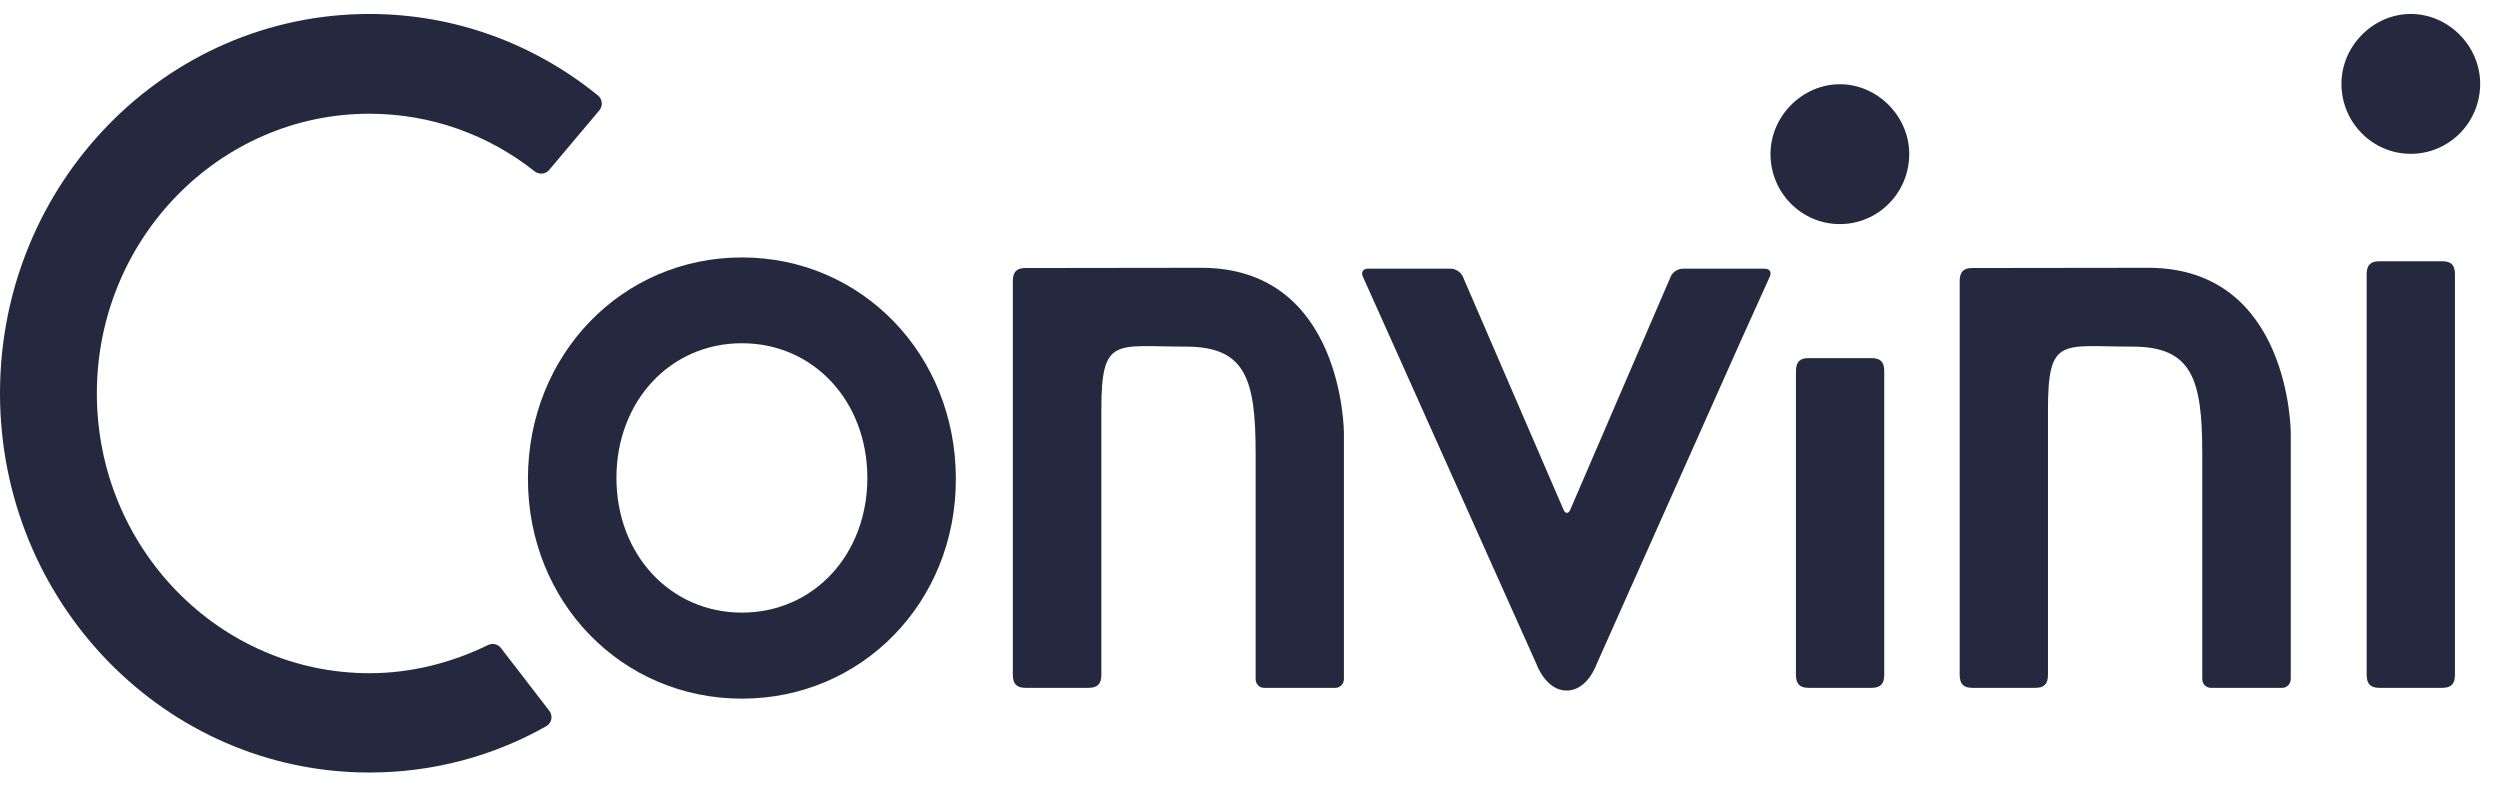
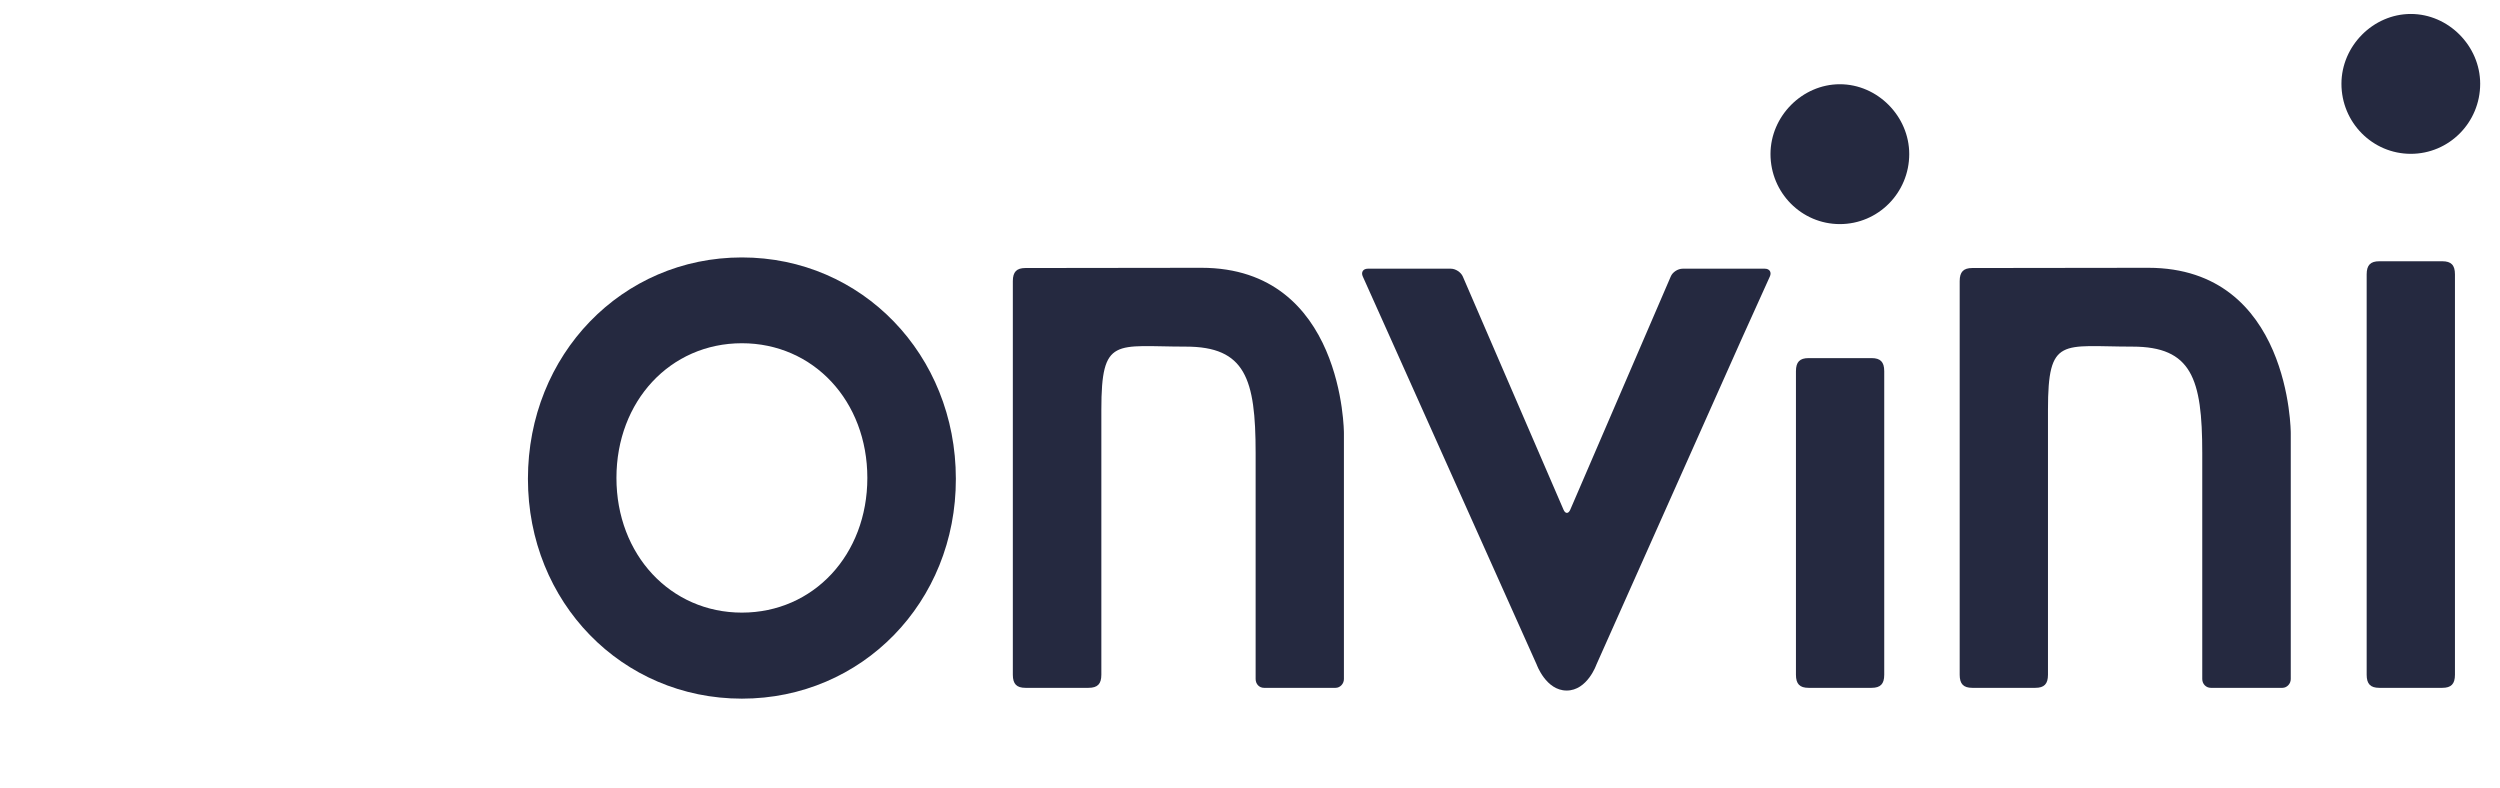
<svg xmlns="http://www.w3.org/2000/svg" width="111" height="35" viewBox="0 0 111 35" fill="none">
-   <path d="M22.24 28.77C22.11 28.6 21.87 28.54 21.67 28.64C20.06 29.42 18.29 29.89 16.4 29.89C9.73 29.89 4.3 24.32 4.3 17.47C4.3 10.62 9.73 5.05 16.4 5.05C19.16 5.05 21.71 6 23.74 7.61C23.94 7.76 24.22 7.74 24.38 7.55L26.61 4.9C26.78 4.7 26.75 4.4 26.55 4.24C23.76 1.97 20.23 0.62 16.4 0.62C7.34 0.62 0 8.16 0 17.46C0 26.76 7.34 34.3 16.4 34.3C19.25 34.3 21.93 33.56 24.26 32.24C24.5 32.1 24.56 31.78 24.39 31.56L22.24 28.77Z" fill="#252940" />
  <path d="M32.94 15.24C29.76 15.24 27.37 17.81 27.37 21.22C27.37 24.63 29.77 27.2 32.94 27.2C36.12 27.2 38.51 24.63 38.51 21.22C38.51 17.81 36.12 15.24 32.94 15.24ZM32.94 31.02C27.61 31.02 23.44 26.74 23.44 21.26C23.44 15.75 27.61 11.43 32.94 11.43C38.27 11.43 42.44 15.75 42.44 21.26C42.45 26.74 38.27 31.02 32.94 31.02Z" fill="#252940" />
  <path d="M77.32 15.07L70.88 29.51C70.88 29.51 70.48 30.66 69.56 30.66C68.64 30.66 68.23 29.51 68.23 29.51L61.69 14.91L60.51 12.28C60.42 12.09 60.52 11.93 60.73 11.93H64.42C64.63 11.93 64.87 12.09 64.95 12.28L69.42 22.63C69.5 22.82 69.64 22.82 69.72 22.63L74.18 12.28C74.26 12.08 74.5 11.93 74.71 11.93H78.36C78.57 11.93 78.67 12.09 78.58 12.28L77.32 15.07Z" fill="#252940" />
  <path d="M81.69 9.95C79.99 9.95 78.61 8.56 78.61 6.84C78.61 5.16 80.02 3.74 81.69 3.74C83.36 3.74 84.77 5.16 84.77 6.84C84.77 8.56 83.39 9.95 81.69 9.95Z" fill="#252940" />
  <path d="M83.66 29.96C83.66 30.37 83.49 30.54 83.1 30.54H80.3C79.91 30.54 79.74 30.37 79.74 29.96V16.48C79.74 16.07 79.91 15.9 80.3 15.9H83.1C83.49 15.9 83.66 16.07 83.66 16.48V29.96Z" fill="#252940" />
  <path d="M109 29.96C109 30.37 108.83 30.54 108.44 30.54H105.64C105.25 30.54 105.08 30.37 105.08 29.96V12.18C105.08 11.77 105.25 11.6 105.64 11.6H108.44C108.83 11.6 109 11.77 109 12.18V29.96Z" fill="#252940" />
  <path d="M107.04 6.83C105.34 6.83 103.96 5.44 103.96 3.72C103.96 2.04 105.37 0.62 107.04 0.62C108.71 0.62 110.12 2.04 110.12 3.72C110.12 5.44 108.74 6.83 107.04 6.83Z" fill="#252940" />
  <path d="M55.75 20.11C55.75 16.81 55.29 15.39 52.65 15.39C49.52 15.39 48.9 14.92 48.9 18.19V29.96C48.9 30.37 48.73 30.54 48.33 30.54H45.53C45.14 30.54 44.97 30.37 44.97 29.96V12.48C44.97 12.07 45.14 11.9 45.53 11.9C45.53 11.9 51.57 11.89 53.34 11.89C59.67 11.89 59.67 19.23 59.67 19.23V20V30.15C59.67 30.36 59.5 30.54 59.3 30.54H56.12C55.91 30.54 55.75 30.37 55.75 30.15V20.11Z" fill="#252940" />
  <path d="M97.78 20.11C97.78 16.81 97.31 15.39 94.68 15.39C91.55 15.39 90.93 14.92 90.93 18.19V29.96C90.93 30.37 90.76 30.54 90.37 30.54H87.57C87.18 30.54 87.01 30.37 87.01 29.96V12.48C87.01 12.07 87.18 11.9 87.57 11.9C87.57 11.9 93.61 11.89 95.38 11.89C101.71 11.89 101.71 19.23 101.71 19.23V20V30.15C101.71 30.36 101.54 30.54 101.34 30.54H98.16C97.95 30.54 97.78 30.37 97.78 30.15V20.11Z" fill="#252940" />
</svg>